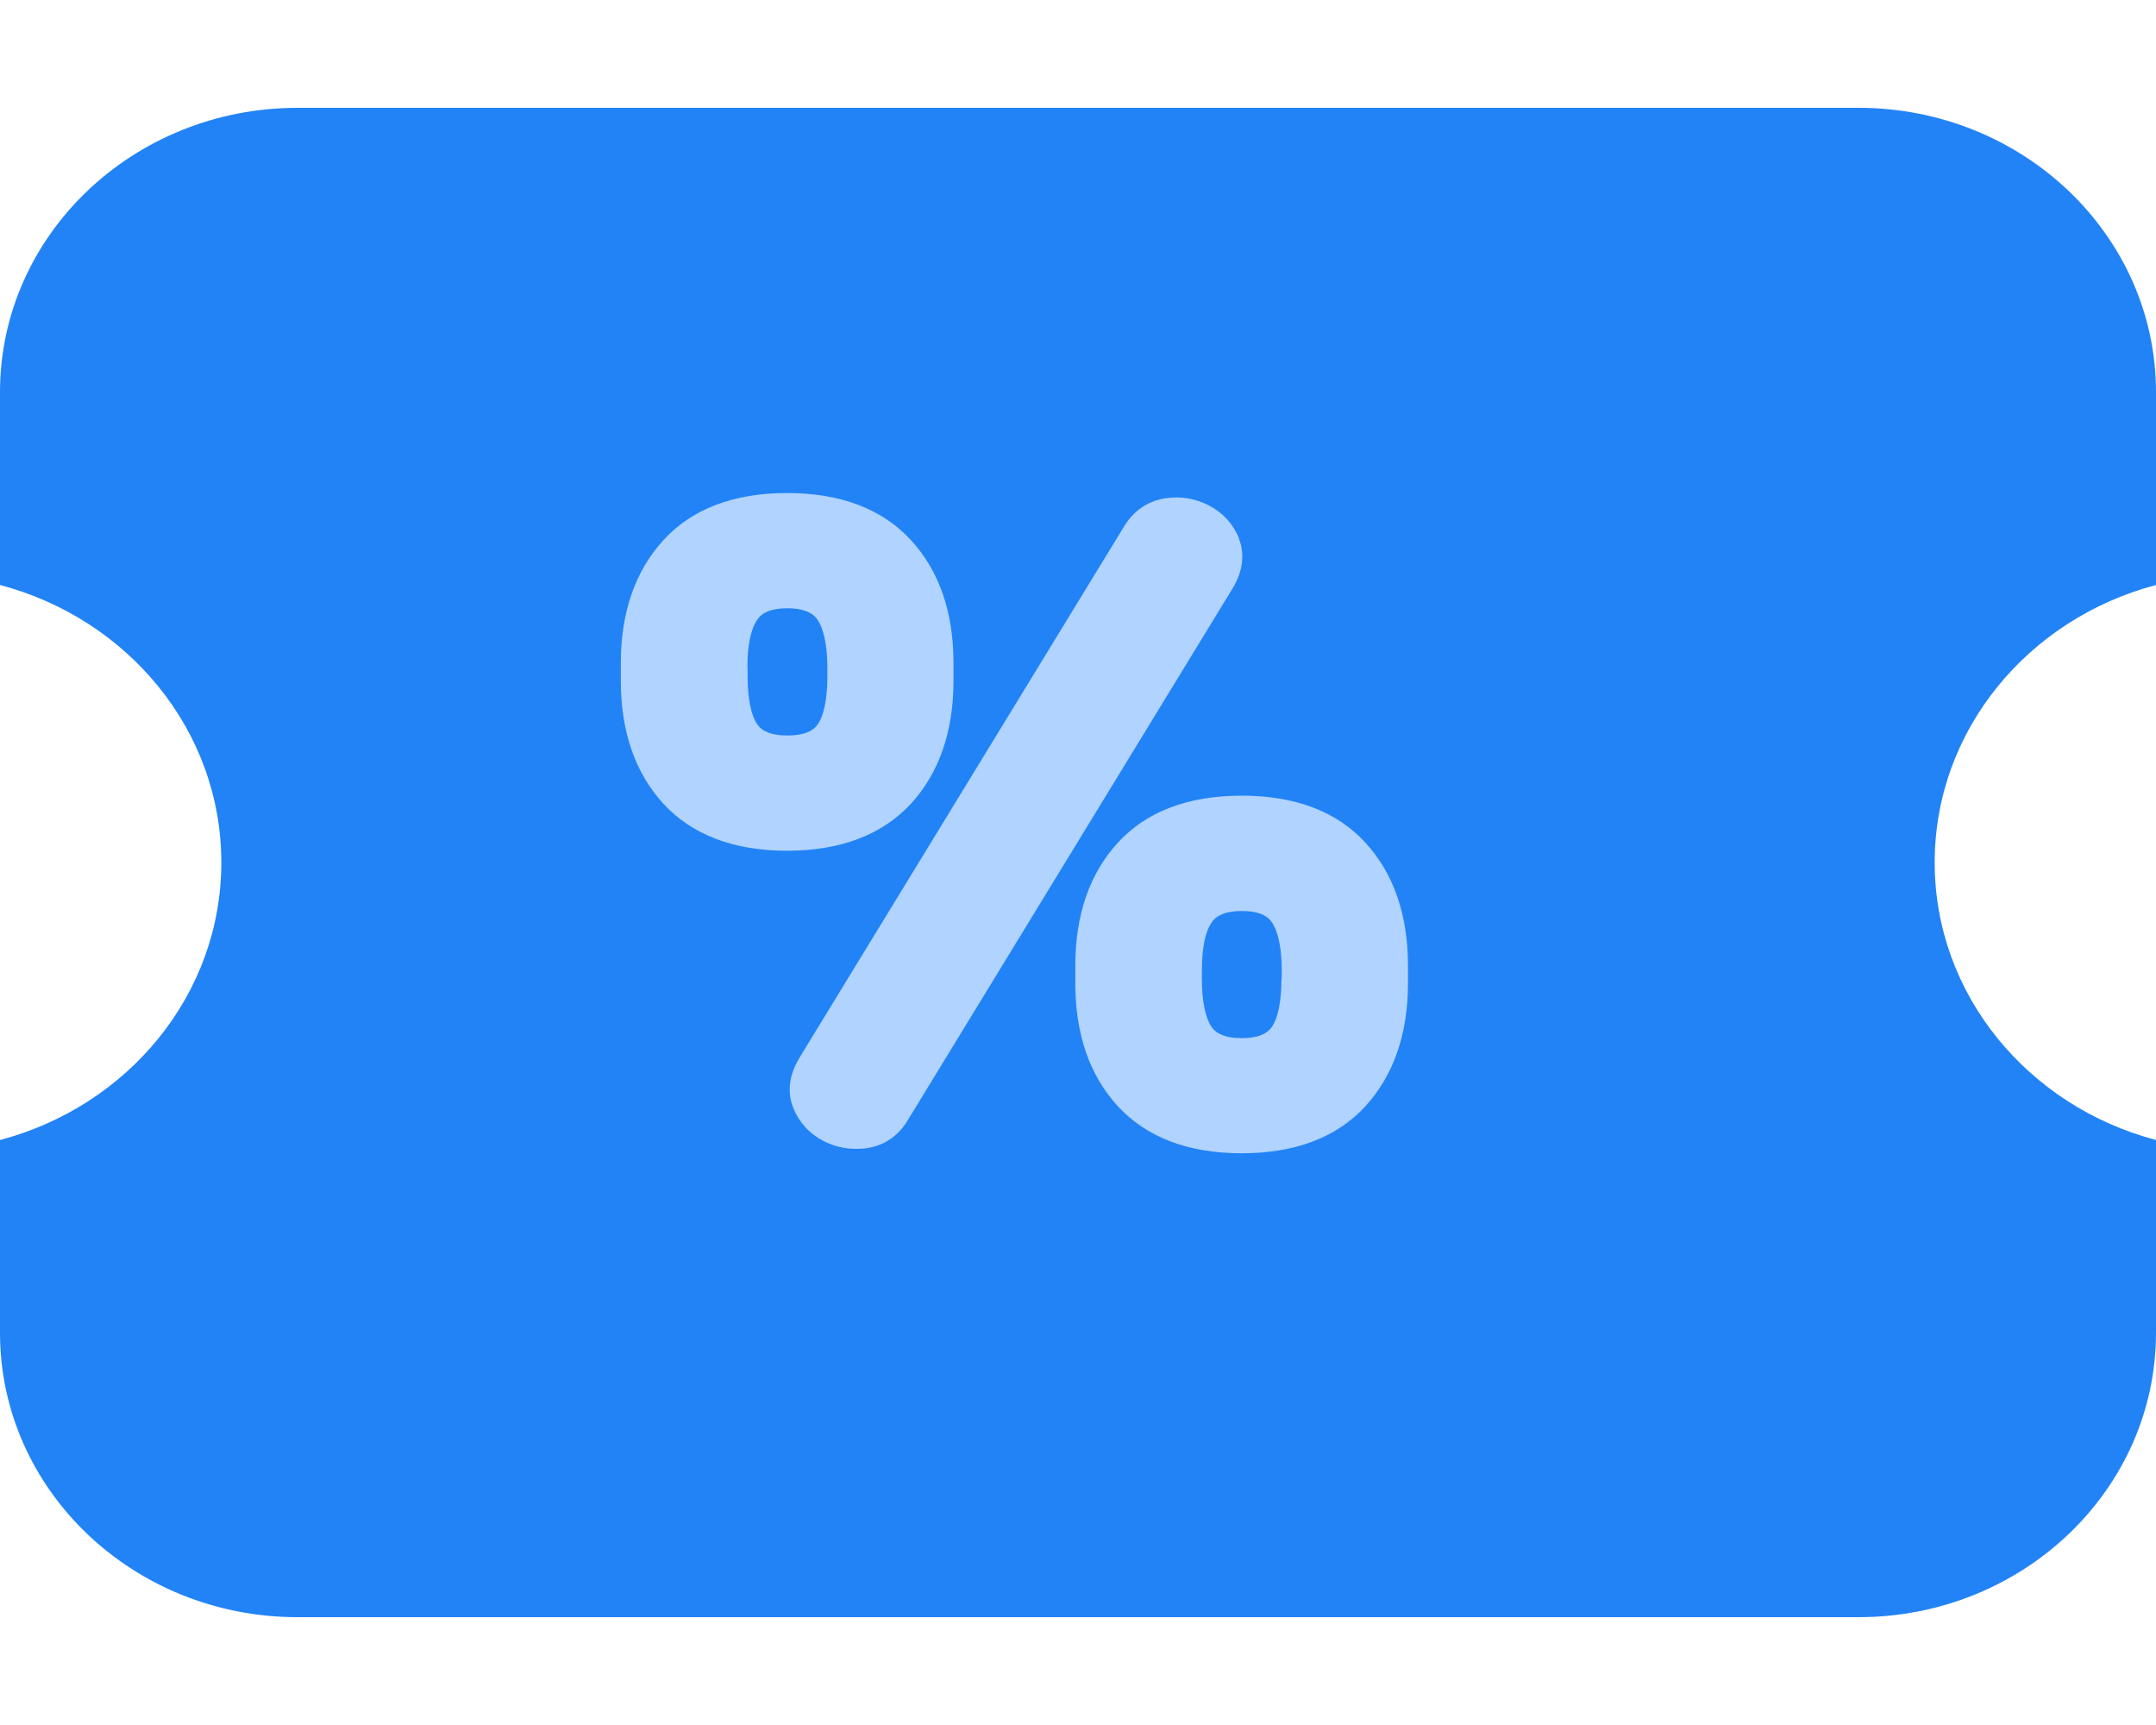
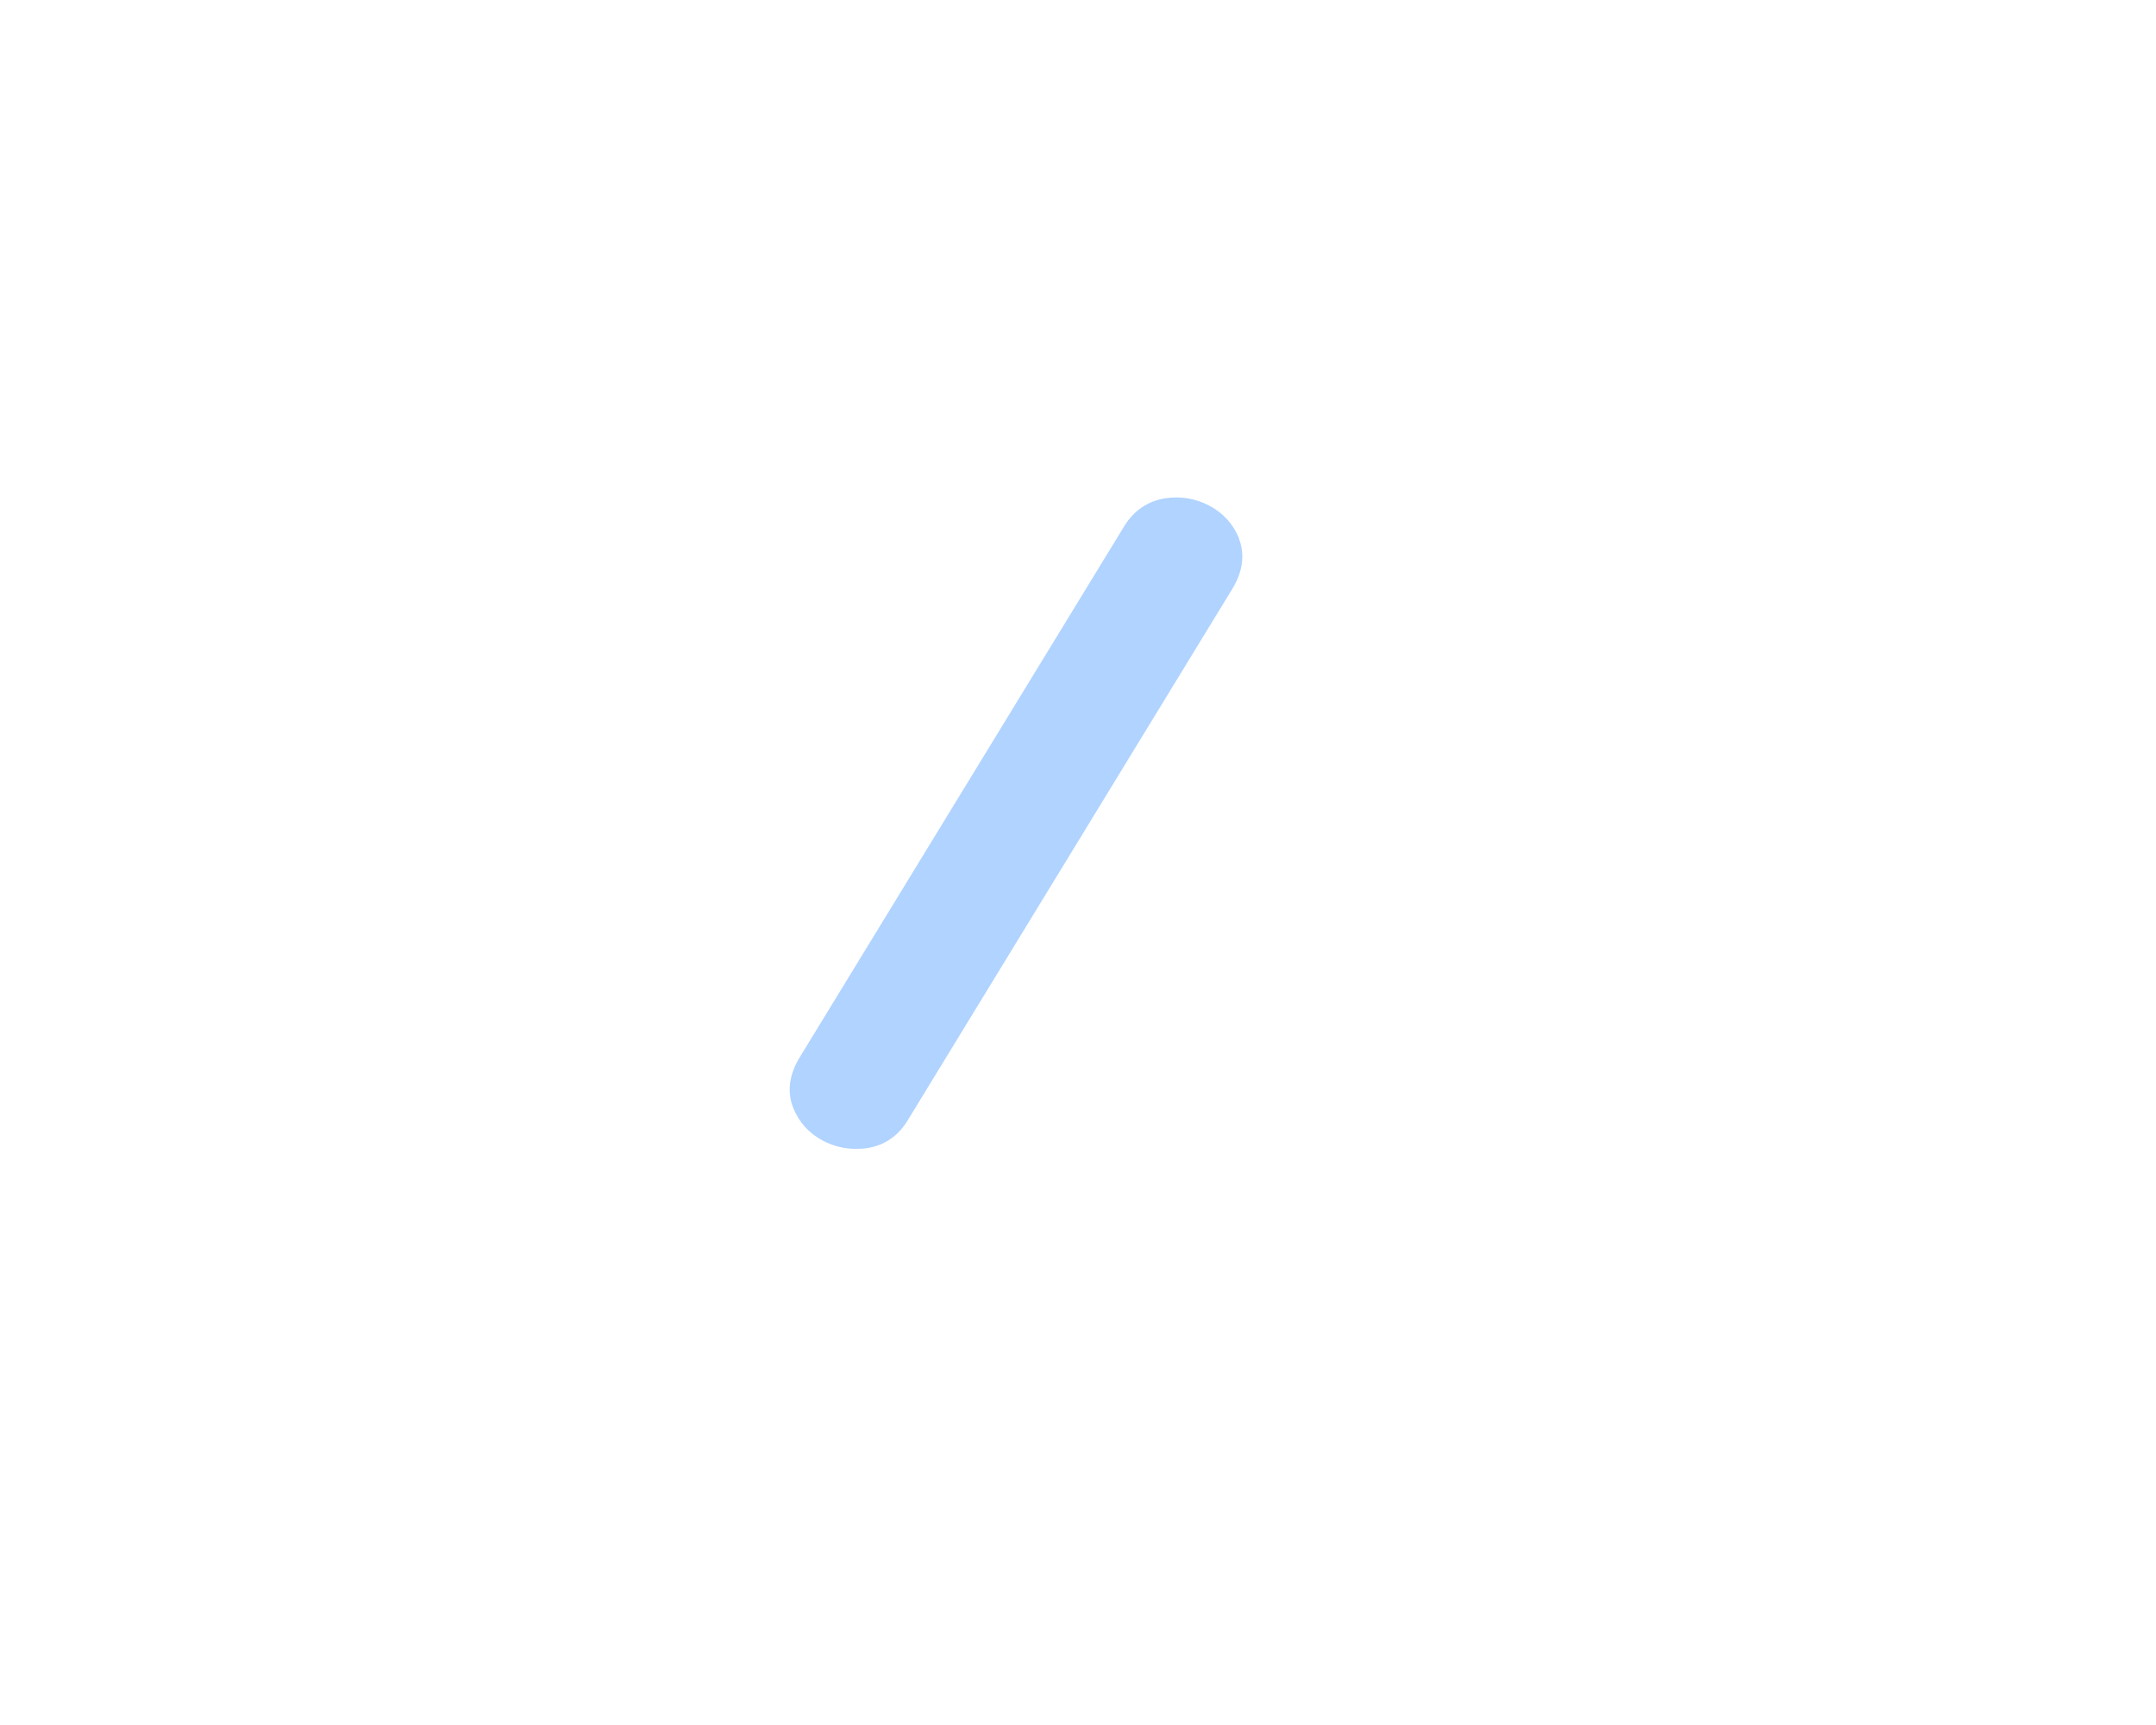
<svg xmlns="http://www.w3.org/2000/svg" width="20" height="16" viewBox="0 0 20 16" fill="none">
-   <path d="M17.947 8C17.947 6.771 18.817 5.738 20 5.426V3.638C20 2.181 18.764 1 17.239 1H2.761C1.236 1 0 2.181 0 3.638V5.426C1.183 5.738 2.053 6.771 2.053 8C2.053 9.229 1.183 10.262 0 10.574V12.362C0 13.819 1.236 15 2.761 15H17.239C18.764 15 20 13.819 20 12.362V10.574C18.817 10.262 17.947 9.229 17.947 8Z" fill="#2283F6" />
-   <path d="M12.668 7.818C12.402 7.527 12.016 7.38 11.519 7.38C11.021 7.38 10.634 7.527 10.368 7.818C10.107 8.104 9.975 8.487 9.975 8.956V9.121C9.975 9.591 10.107 9.974 10.368 10.259C10.635 10.549 11.021 10.697 11.519 10.697C12.016 10.697 12.402 10.549 12.668 10.259C12.928 9.972 13.061 9.589 13.061 9.121V8.956C13.061 8.485 12.928 8.103 12.668 7.818ZM11.887 9.082C11.887 9.29 11.855 9.449 11.794 9.531C11.745 9.597 11.655 9.629 11.519 9.629C11.382 9.629 11.291 9.597 11.242 9.529C11.183 9.447 11.149 9.289 11.149 9.082V9.004C11.149 8.792 11.181 8.635 11.244 8.55C11.293 8.482 11.384 8.45 11.521 8.45C11.657 8.45 11.747 8.482 11.795 8.55C11.856 8.635 11.89 8.792 11.89 9.004V9.082H11.887Z" fill="#B0D3FF" />
-   <path d="M8.845 6.315V6.149C8.845 5.679 8.713 5.296 8.452 5.012C8.186 4.721 7.799 4.573 7.301 4.573C6.804 4.573 6.418 4.721 6.152 5.012C5.892 5.298 5.759 5.681 5.759 6.149V6.315C5.759 6.785 5.892 7.168 6.152 7.453C6.418 7.743 6.806 7.891 7.301 7.891C7.797 7.891 8.185 7.743 8.452 7.453C8.713 7.166 8.845 6.783 8.845 6.315ZM6.933 6.197C6.933 5.986 6.965 5.829 7.028 5.743C7.077 5.674 7.168 5.642 7.303 5.642C7.438 5.642 7.529 5.674 7.58 5.743C7.641 5.829 7.675 5.986 7.675 6.197V6.276C7.675 6.484 7.642 6.643 7.581 6.725C7.533 6.79 7.441 6.822 7.305 6.822C7.168 6.822 7.077 6.79 7.028 6.723C6.969 6.643 6.935 6.482 6.935 6.276V6.197H6.933Z" fill="#B0D3FF" />
  <path d="M11.494 4.994C11.438 4.858 11.345 4.757 11.216 4.689C11.088 4.623 10.953 4.6 10.808 4.622C10.65 4.647 10.521 4.734 10.433 4.874L7.421 9.803C7.294 10.008 7.317 10.172 7.358 10.275C7.412 10.409 7.504 10.512 7.637 10.582C7.732 10.631 7.834 10.656 7.938 10.656C7.973 10.656 8.008 10.655 8.043 10.649C8.201 10.626 8.332 10.537 8.418 10.395L11.429 5.466C11.555 5.263 11.533 5.097 11.492 4.994H11.494Z" fill="#B0D3FF" />
</svg>